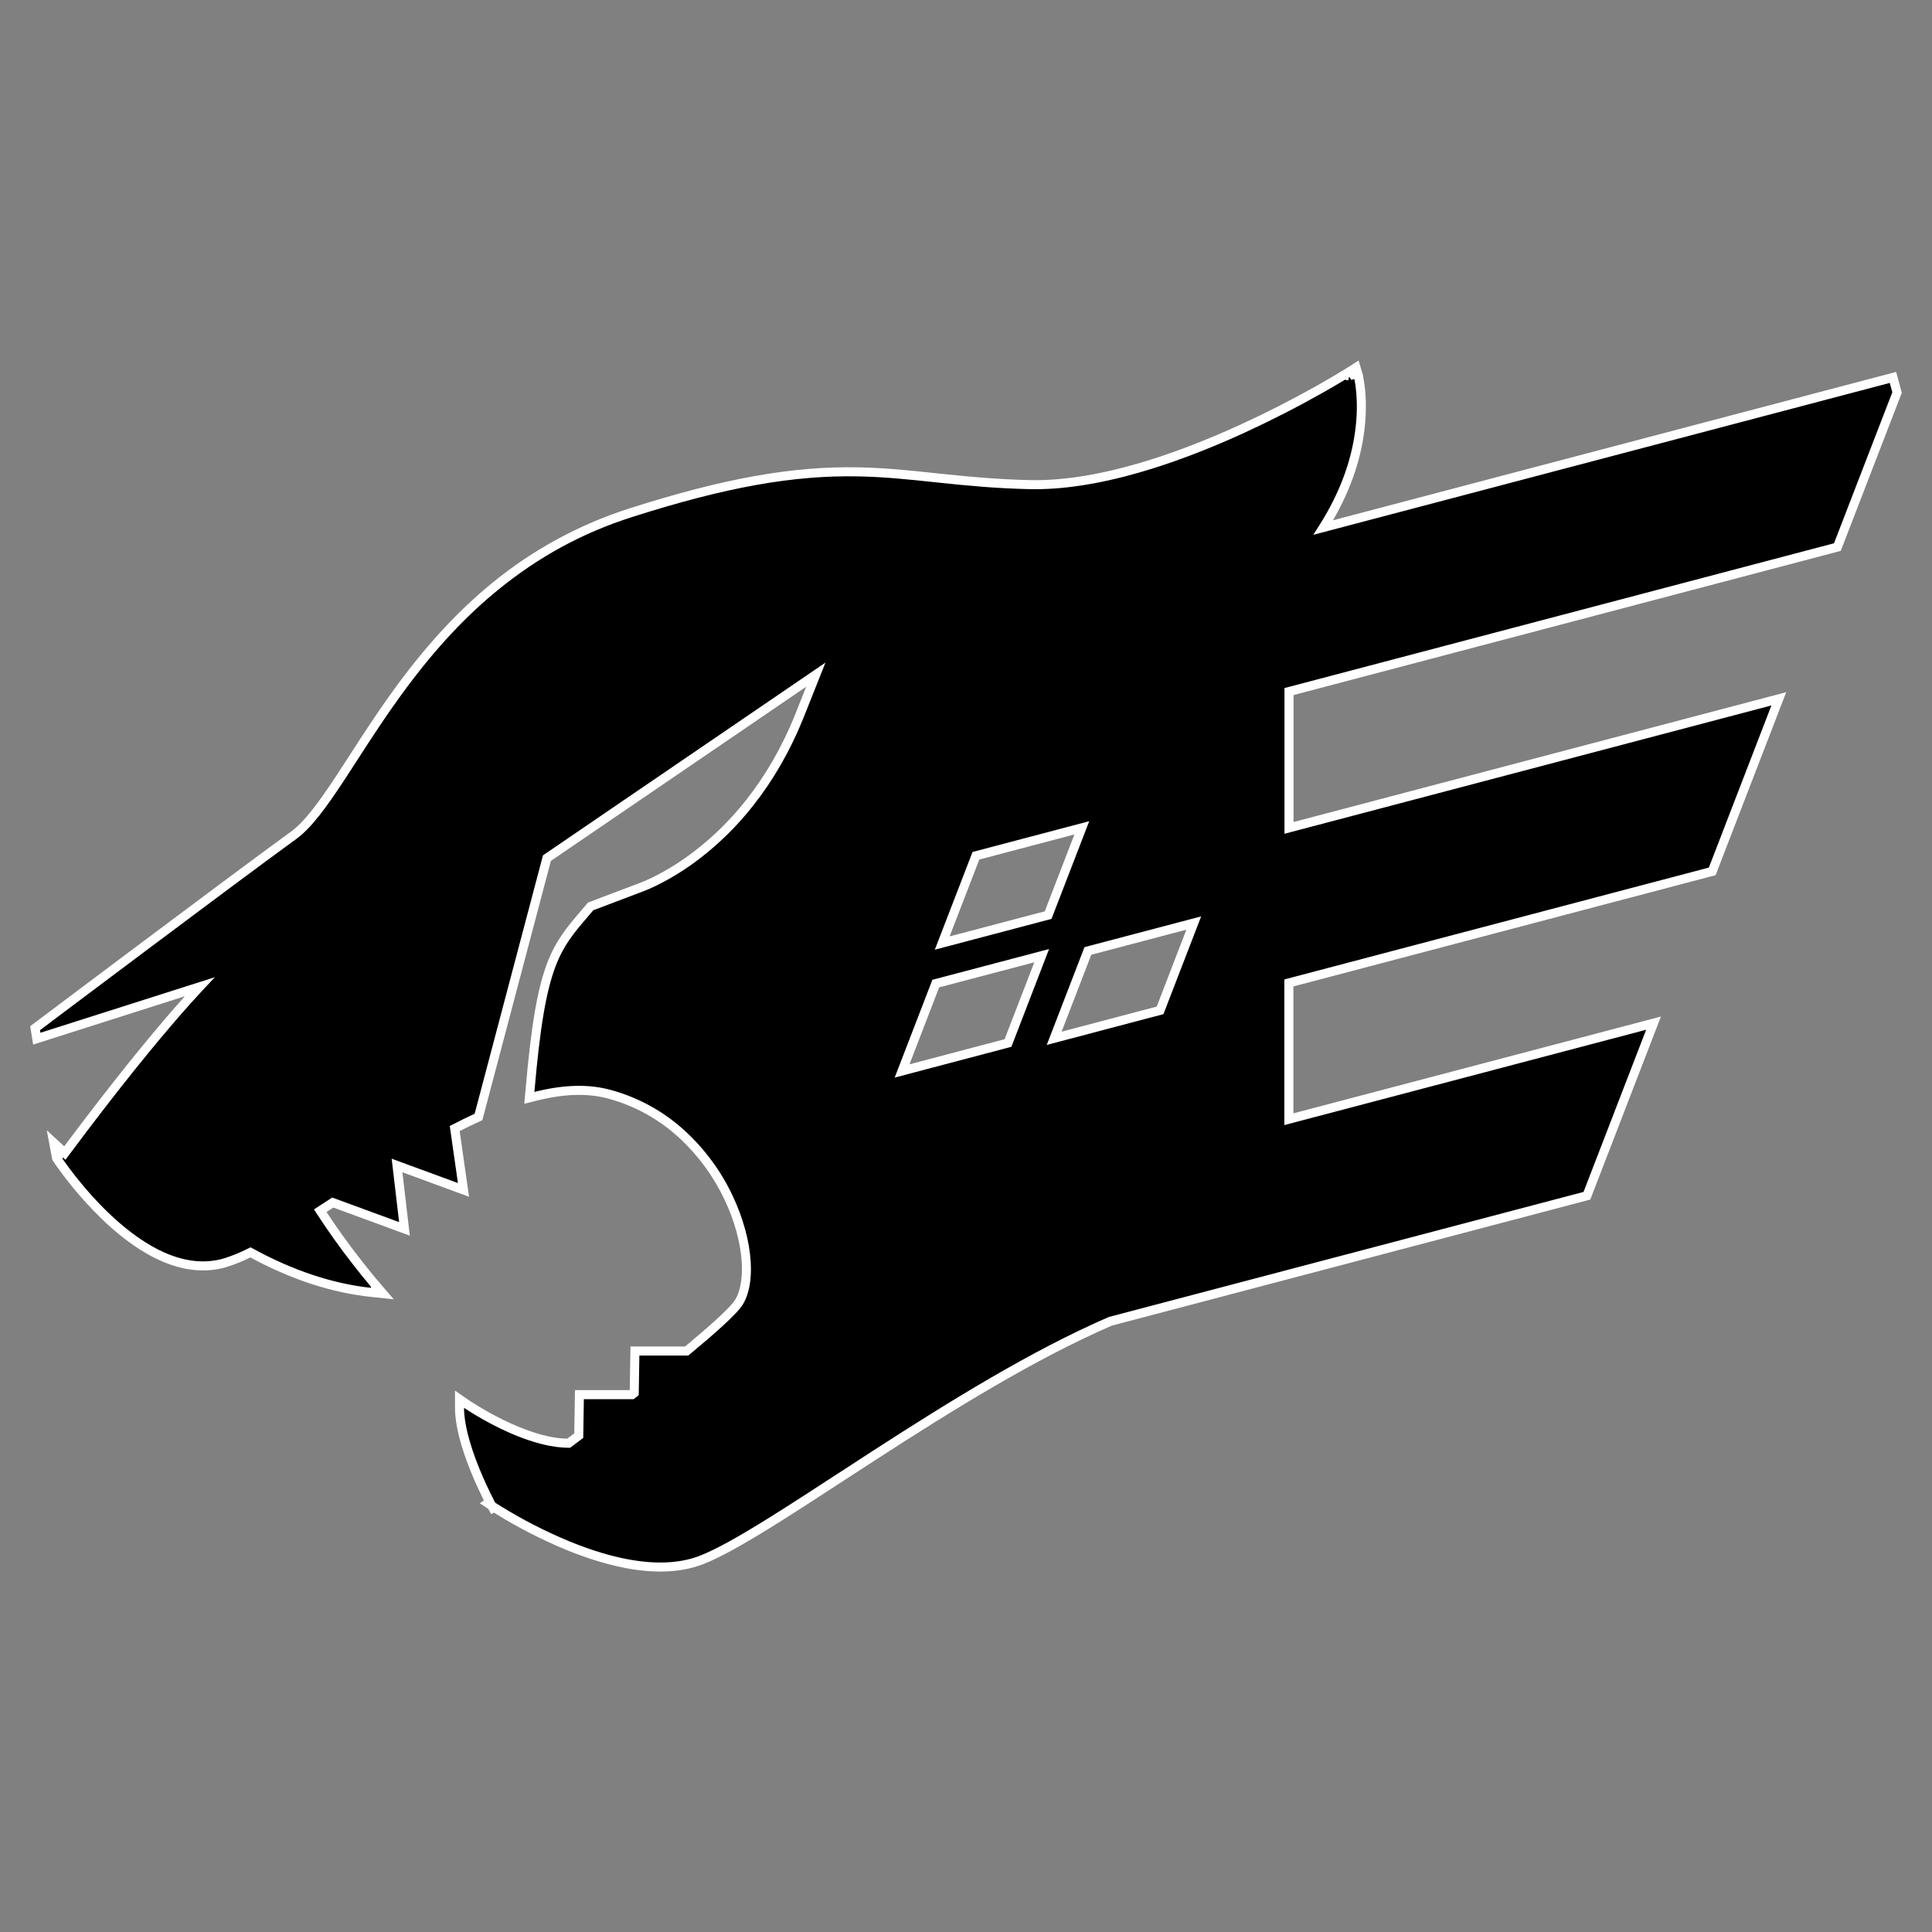
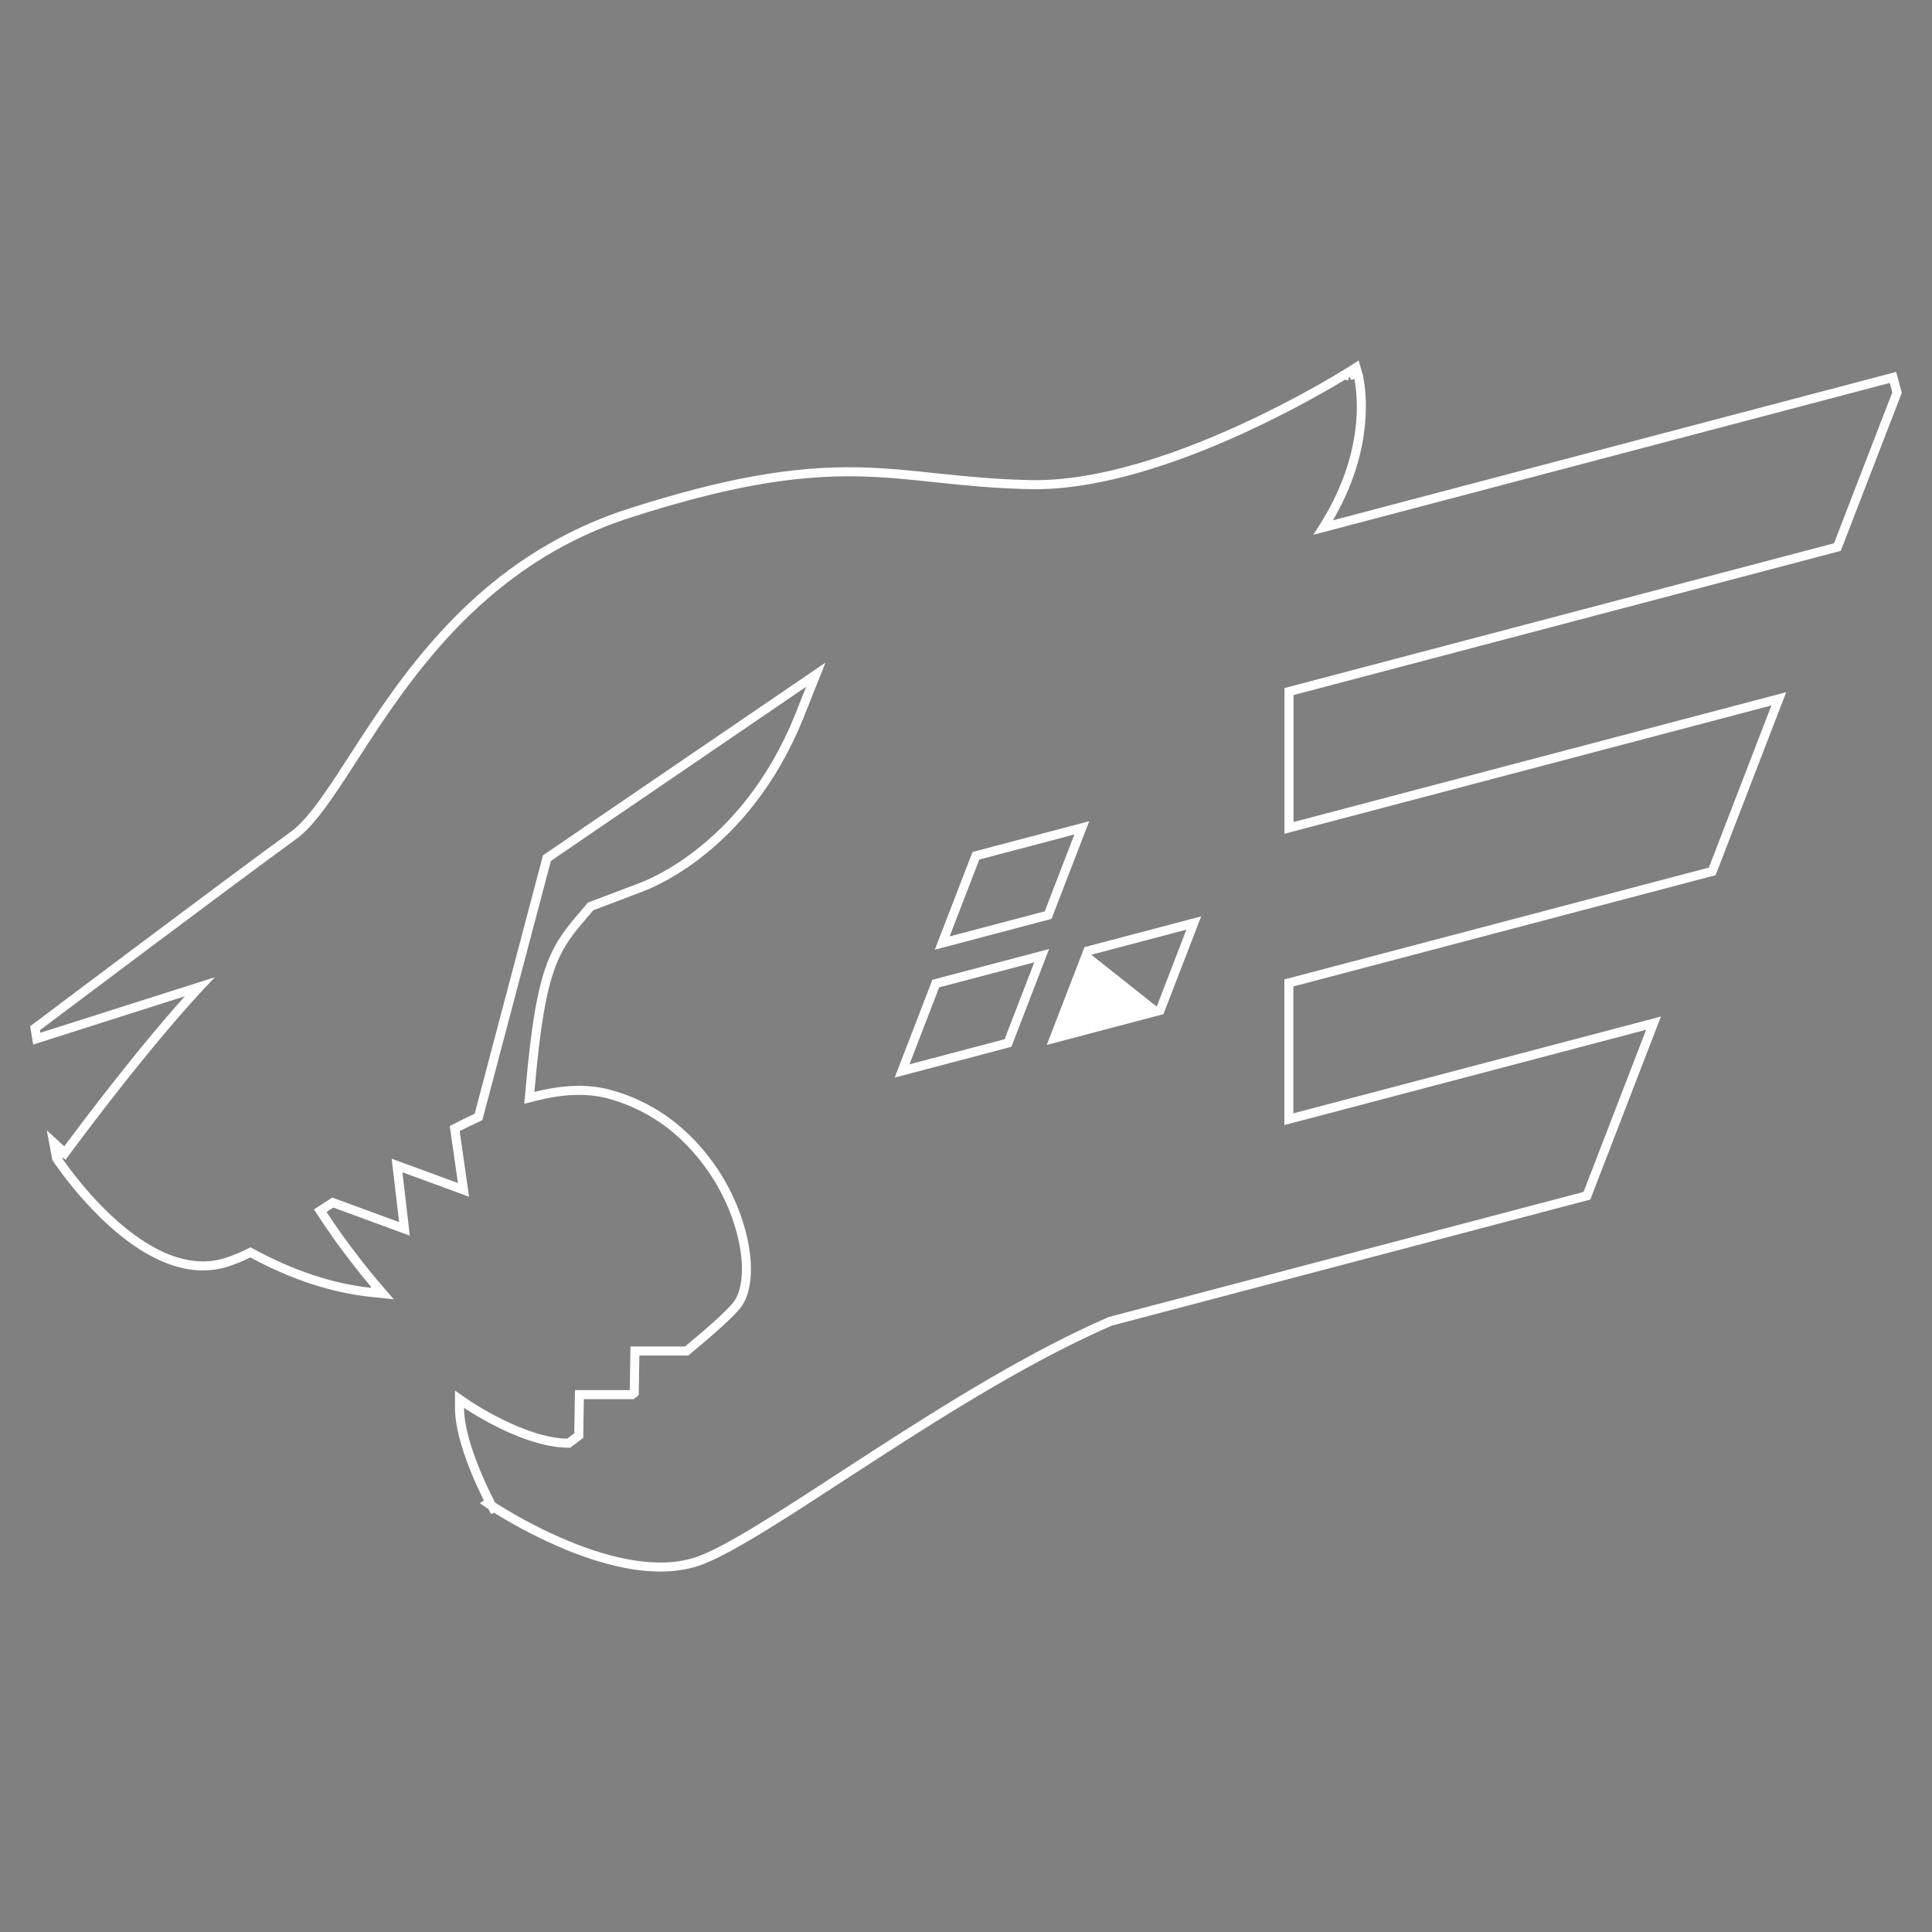
<svg xmlns="http://www.w3.org/2000/svg" width="50" height="50" viewBox="0 0 50 50" fill="none">
  <rect x="0" y="0" width="50" height="50" fill="#808080" stroke="none" />
-   <path d="M35.023 9.694L34.959 9.595L34.959 9.596L34.957 9.597L34.947 9.604L34.906 9.629C34.661 9.779 34.414 9.925 34.164 10.066C33.504 10.439 32.828 10.784 32.139 11.1C30.5 11.849 28.427 12.581 26.653 12.541C25.757 12.521 25.012 12.447 24.311 12.373L24.196 12.361C23.537 12.291 22.909 12.225 22.227 12.211C20.779 12.181 19.093 12.384 16.32 13.268C13.524 14.16 11.733 15.973 10.444 17.701C9.943 18.372 9.516 19.032 9.137 19.619C9.029 19.788 8.924 19.949 8.822 20.104C8.361 20.806 7.975 21.343 7.595 21.618C6.792 22.2 5.134 23.438 3.677 24.529C3.042 25.004 2.407 25.48 1.773 25.957L1.182 26.401L1.02 26.523L0.977 26.555L0.966 26.564L0.964 26.566L0.963 26.566L0.906 26.609L0.918 26.679L0.929 26.746L0.95 26.88L1.08 26.839L5.166 25.538C5.011 25.703 4.802 25.932 4.536 26.238C3.906 26.964 2.959 28.117 1.676 29.841L1.648 29.815L1.389 29.576L1.454 29.922L1.459 29.947L1.463 29.97L1.476 29.99L1.476 29.991L1.477 29.993L1.482 30L1.501 30.028C1.611 30.188 1.726 30.344 1.845 30.496C2.141 30.875 2.465 31.23 2.815 31.559C3.216 31.932 3.687 32.29 4.195 32.517C4.704 32.745 5.257 32.843 5.812 32.683C6.015 32.624 6.239 32.531 6.48 32.411C7.32 32.872 8.409 33.322 9.613 33.448L9.906 33.478L9.714 33.255L9.713 33.254L9.712 33.252L9.705 33.245L9.678 33.213C9.523 33.027 9.372 32.839 9.223 32.649C8.892 32.224 8.579 31.785 8.286 31.333L8.611 31.122L10.286 31.738L10.465 31.803L10.443 31.614L10.272 30.162L11.809 30.727L11.993 30.794L11.965 30.6L11.766 29.206C11.955 29.108 12.143 29.016 12.331 28.93L12.382 28.907L12.396 28.853L14.153 22.207L21.112 17.46L20.672 18.566C19.94 20.366 18.888 21.477 18.021 22.137C17.678 22.399 17.31 22.628 16.923 22.819C16.788 22.885 16.65 22.943 16.509 22.994L16.487 23.002L16.485 23.003L16.482 23.004L16.481 23.004L16.477 23.006L16.474 23.007L15.312 23.447L15.283 23.457L15.264 23.48L15.129 23.639C14.767 24.062 14.487 24.39 14.269 24.962C14.026 25.598 13.86 26.533 13.712 28.247L13.698 28.411L13.857 28.371C14.542 28.199 15.186 28.16 15.763 28.316C17.284 28.725 18.312 29.848 18.857 31.002C19.129 31.578 19.279 32.158 19.31 32.654C19.341 33.155 19.25 33.55 19.067 33.777C18.868 34.023 18.39 34.449 17.771 34.962H16.43L16.428 35.078L16.411 36.049L16.41 36.05L16.357 36.092H14.992L14.99 36.207L14.975 37.153L14.813 37.275L14.714 37.35C14.146 37.35 13.498 37.108 12.977 36.854C12.689 36.713 12.409 36.555 12.139 36.381L12.089 36.348L12.077 36.34L12.075 36.338L12.074 36.338L12.073 36.337L11.89 36.211V36.434C11.89 36.94 12.098 37.569 12.299 38.061C12.412 38.334 12.536 38.602 12.67 38.866L12.671 38.867L12.623 38.901L12.725 38.969L12.758 39.031L12.793 39.014L12.802 39.021L12.911 39.089C13.47 39.434 14.055 39.735 14.662 39.988C15.2 40.21 15.807 40.409 16.41 40.501C17.014 40.593 17.622 40.58 18.159 40.369C18.625 40.187 19.268 39.816 20.027 39.341C20.548 39.015 21.129 38.636 21.75 38.232C22.035 38.046 22.328 37.856 22.628 37.662C24.536 36.428 26.716 35.069 28.733 34.196L41.009 30.962L41.067 30.947L41.089 30.891L42.709 26.694L42.791 26.48L42.569 26.539L33.354 28.966V25.438L44.252 22.567L44.31 22.552L44.331 22.496L45.951 18.299L46.034 18.085L45.812 18.144L33.357 21.425V17.897L47.491 14.173L47.549 14.158L47.571 14.102L49.08 10.194L49.093 10.158L49.083 10.121L49.018 9.879L48.987 9.767L48.875 9.796L34.245 13.651C34.92 12.585 35.154 11.626 35.213 10.915C35.245 10.531 35.226 10.22 35.199 10.004C35.185 9.897 35.166 9.791 35.141 9.686L35.137 9.668L35.135 9.663L35.135 9.661L35.023 9.694ZM35.023 9.694L34.959 9.595L35.091 9.512L35.135 9.661L35.023 9.694ZM34.91 9.727C34.91 9.727 34.91 9.727 34.91 9.727V9.727ZM25.255 22.147L27.996 21.424L27.124 23.683L24.383 24.406L25.255 22.147ZM26.957 24.732L26.085 26.993L23.344 27.716L24.216 25.455L26.957 24.732ZM30.893 23.887L30.021 26.148L27.28 26.871L28.152 24.61L30.893 23.887Z" fill="black" />
-   <path d="M17.088 40.672C16.856 40.671 16.624 40.652 16.395 40.617C15.854 40.534 15.256 40.359 14.619 40.096C14.007 39.84 13.415 39.537 12.85 39.188L12.786 39.148L12.71 39.184L12.638 39.051L12.418 38.905L12.523 38.831L12.475 38.734C12.405 38.591 12.299 38.366 12.193 38.106C11.916 37.427 11.775 36.864 11.775 36.435V35.989L12.157 36.252L12.206 36.284C12.472 36.455 12.748 36.611 13.032 36.75C13.474 36.966 14.115 37.223 14.678 37.233L14.708 37.211L14.745 37.183L14.862 37.095L14.88 35.976H16.298L16.317 34.846H17.731C18.385 34.303 18.805 33.919 18.979 33.704C19.145 33.498 19.224 33.118 19.196 32.663C19.165 32.162 19.008 31.59 18.754 31.053C18.473 30.456 18.081 29.917 17.599 29.467C17.072 28.974 16.432 28.618 15.735 28.43C15.207 28.288 14.604 28.306 13.888 28.485L13.569 28.566L13.598 28.238C13.744 26.55 13.907 25.589 14.162 24.922C14.387 24.33 14.677 23.992 15.043 23.563L15.077 23.522L15.177 23.405L15.216 23.359L15.272 23.337L16.442 22.894L16.454 22.89L16.473 22.884C16.609 22.834 16.743 22.777 16.874 22.714C17.255 22.526 17.616 22.302 17.953 22.043C18.459 21.656 18.914 21.207 19.308 20.707C19.809 20.073 20.229 19.346 20.558 18.543V18.54L20.567 18.52L20.864 17.773L14.257 22.28L12.511 28.884L12.483 28.991L12.382 29.037C12.227 29.108 12.068 29.186 11.896 29.273L12.139 30.972L10.414 30.338L10.606 31.979L8.628 31.252L8.45 31.367C8.723 31.782 9.012 32.185 9.318 32.576C9.47 32.771 9.593 32.923 9.67 33.016L9.77 33.137L9.799 33.17L9.802 33.174L9.833 33.204V33.211L10.19 33.625L9.603 33.564C8.584 33.457 7.533 33.113 6.479 32.542C6.279 32.642 6.071 32.726 5.857 32.792L5.846 32.795L5.843 32.796L5.831 32.8C5.305 32.947 4.74 32.888 4.15 32.624C3.691 32.419 3.216 32.09 2.737 31.645C2.272 31.205 1.85 30.722 1.479 30.2L1.445 30.152L1.443 30.153L1.381 30.058L1.361 30.031V30.027L1.353 30.016L1.34 29.945L1.211 29.252L1.662 29.666C2.954 27.936 3.889 26.807 4.45 26.161C4.566 26.028 4.677 25.902 4.784 25.783L1.117 26.951L0.858 27.033L0.781 26.558L0.951 26.43L1.027 26.374L1.335 26.142L1.705 25.864C2.153 25.528 2.846 25.007 3.609 24.436C4.937 23.441 6.695 22.129 7.529 21.524C7.885 21.266 8.265 20.744 8.727 20.041C8.828 19.887 8.933 19.724 9.041 19.557C9.42 18.971 9.85 18.307 10.352 17.632C11.122 16.6 11.905 15.766 12.745 15.081C13.794 14.223 14.996 13.571 16.287 13.158C18.736 12.377 20.514 12.059 22.232 12.095C22.919 12.109 23.547 12.175 24.21 12.246L24.325 12.258C25.09 12.338 25.793 12.406 26.658 12.425C27.457 12.443 28.385 12.302 29.417 12.005C30.25 11.765 31.15 11.425 32.093 10.994C32.779 10.679 33.451 10.336 34.109 9.966C34.367 9.82 34.623 9.669 34.875 9.512L34.903 9.495L35.161 9.33L35.282 9.741L35.277 9.743C35.288 9.797 35.303 9.882 35.317 9.99C35.354 10.284 35.359 10.599 35.332 10.925C35.261 11.781 34.98 12.634 34.497 13.465L49.072 9.625L49.219 10.165L49.191 10.236L47.639 14.256L47.523 14.287L33.477 17.988V21.274L46.227 17.914L46.062 18.341L44.4 22.65L44.284 22.68L33.473 25.529V28.813L42.541 26.425L42.985 26.308L42.82 26.735L41.157 31.044L41.041 31.075L28.774 34.307C26.801 35.162 24.686 36.472 22.694 37.761C22.408 37.945 22.127 38.128 21.856 38.305L21.807 38.337C21.192 38.737 20.611 39.116 20.091 39.441C19.207 39.993 18.625 40.313 18.204 40.478C17.874 40.607 17.501 40.672 17.088 40.672ZM12.869 38.923L12.975 38.989C13.529 39.331 14.108 39.628 14.709 39.879C15.328 40.135 15.907 40.306 16.43 40.385C17.084 40.485 17.652 40.443 18.118 40.26C18.525 40.1 19.095 39.786 19.966 39.241C20.485 38.917 21.065 38.539 21.679 38.139L21.728 38.108C22.007 37.926 22.287 37.744 22.566 37.563C24.57 36.267 26.698 34.949 28.689 34.087L28.697 34.084L28.706 34.081L40.982 30.847L42.602 26.65L33.239 29.117V25.348L44.225 22.453L45.844 18.257L33.242 21.578V17.807L47.464 14.06L48.973 10.152L48.907 9.91L33.988 13.841L34.148 13.589C34.704 12.712 35.024 11.809 35.099 10.905C35.131 10.519 35.109 10.21 35.085 10.019C35.076 9.949 35.065 9.879 35.051 9.809L34.973 9.832L34.925 9.758L34.924 9.757L34.907 9.767L34.894 9.844L34.826 9.834L34.821 9.82L34.812 9.825C34.628 9.937 34.43 10.052 34.223 10.169C33.56 10.543 32.882 10.889 32.19 11.207C31.237 11.643 30.325 11.987 29.481 12.23C28.427 12.533 27.475 12.677 26.652 12.659C25.778 12.64 25.07 12.572 24.3 12.491L24.186 12.479C23.527 12.409 22.904 12.343 22.226 12.329C20.535 12.294 18.78 12.608 16.358 13.381C15.081 13.788 13.948 14.404 12.893 15.263C12.068 15.935 11.298 16.756 10.54 17.773C10.041 18.441 9.614 19.101 9.238 19.684C9.13 19.852 9.024 20.015 8.923 20.169C8.433 20.915 8.052 21.434 7.666 21.714C6.833 22.318 5.077 23.629 3.75 24.623C3.115 25.099 2.48 25.575 1.846 26.051L1.476 26.329L1.168 26.561L1.093 26.618L1.037 26.659L1.035 26.656L1.046 26.728L5.561 25.29L5.253 25.618C5.04 25.847 4.831 26.079 4.627 26.315C4.057 26.971 3.099 28.127 1.772 29.911L1.695 30.015L1.623 29.95V29.997L1.671 30.065C1.754 30.182 1.843 30.302 1.94 30.424C2.151 30.693 2.488 31.093 2.897 31.474C3.357 31.901 3.81 32.216 4.245 32.411C4.786 32.652 5.299 32.707 5.771 32.574L5.786 32.567H5.797C6.015 32.498 6.226 32.411 6.43 32.307L6.484 32.28L6.538 32.309C7.573 32.877 8.602 33.221 9.599 33.329V33.299L9.591 33.289C9.434 33.103 9.282 32.913 9.133 32.721C8.799 32.294 8.484 31.852 8.189 31.397L8.126 31.299L8.224 31.235L8.549 31.024L8.598 30.992L10.329 31.628L10.136 29.987L11.851 30.617L11.64 29.141L11.714 29.103C11.917 28.998 12.103 28.907 12.284 28.824L14.052 22.136L21.363 17.148L20.79 18.589V18.592L20.78 18.613C20.443 19.443 20.008 20.197 19.489 20.853C19.084 21.369 18.614 21.832 18.093 22.231C17.744 22.499 17.369 22.732 16.974 22.925C16.835 22.993 16.693 23.053 16.548 23.106L16.524 23.114L16.516 23.117L15.354 23.558L15.254 23.675L15.219 23.716C14.854 24.143 14.59 24.452 14.379 25.006C14.133 25.652 13.974 26.594 13.83 28.259C14.584 28.069 15.227 28.051 15.794 28.204C16.528 28.402 17.202 28.776 17.757 29.295C18.261 29.766 18.671 30.328 18.964 30.953C19.23 31.516 19.395 32.118 19.428 32.648C19.46 33.169 19.365 33.597 19.159 33.852C18.97 34.086 18.541 34.478 17.846 35.054L17.814 35.081H16.547L16.53 36.102L16.482 36.148L16.476 36.15L16.468 36.156L16.432 36.185L16.4 36.21H15.11L15.094 37.213L15.049 37.247C14.994 37.289 14.94 37.33 14.886 37.37L14.848 37.398L14.787 37.444L14.756 37.468H14.714C14.373 37.468 13.787 37.379 12.928 36.96C12.636 36.817 12.351 36.657 12.078 36.48L12.027 36.446L12.009 36.435C12.009 36.828 12.148 37.375 12.41 38.017C12.518 38.282 12.638 38.541 12.768 38.796L12.77 38.798L12.778 38.817L12.813 38.886L12.817 38.888L12.818 38.891L12.857 38.915L12.869 38.923ZM23.154 27.888L24.13 25.357L27.15 24.561L26.175 27.091L23.154 27.888ZM24.305 25.553L23.538 27.544L25.999 26.895L26.767 24.905L24.305 25.553ZM27.09 27.043L28.066 24.512L31.086 23.716L30.11 26.246L27.09 27.043ZM28.242 24.709L27.474 26.7L29.936 26.05L30.703 24.06L28.242 24.709ZM24.193 24.578L25.169 22.049L28.189 21.253L27.213 23.781L24.193 24.578ZM25.344 22.245L24.576 24.234L27.038 23.585L27.805 21.596L25.344 22.245Z" fill="white" />
+   <path d="M17.088 40.672C16.856 40.671 16.624 40.652 16.395 40.617C15.854 40.534 15.256 40.359 14.619 40.096C14.007 39.84 13.415 39.537 12.85 39.188L12.786 39.148L12.71 39.184L12.638 39.051L12.418 38.905L12.523 38.831L12.475 38.734C12.405 38.591 12.299 38.366 12.193 38.106C11.916 37.427 11.775 36.864 11.775 36.435V35.989L12.157 36.252L12.206 36.284C12.472 36.455 12.748 36.611 13.032 36.75C13.474 36.966 14.115 37.223 14.678 37.233L14.708 37.211L14.745 37.183L14.862 37.095L14.88 35.976H16.298L16.317 34.846H17.731C18.385 34.303 18.805 33.919 18.979 33.704C19.145 33.498 19.224 33.118 19.196 32.663C19.165 32.162 19.008 31.59 18.754 31.053C18.473 30.456 18.081 29.917 17.599 29.467C17.072 28.974 16.432 28.618 15.735 28.43C15.207 28.288 14.604 28.306 13.888 28.485L13.569 28.566L13.598 28.238C13.744 26.55 13.907 25.589 14.162 24.922C14.387 24.33 14.677 23.992 15.043 23.563L15.077 23.522L15.177 23.405L15.216 23.359L15.272 23.337L16.442 22.894L16.454 22.89L16.473 22.884C16.609 22.834 16.743 22.777 16.874 22.714C17.255 22.526 17.616 22.302 17.953 22.043C18.459 21.656 18.914 21.207 19.308 20.707C19.809 20.073 20.229 19.346 20.558 18.543V18.54L20.567 18.52L20.864 17.773L14.257 22.28L12.511 28.884L12.483 28.991L12.382 29.037C12.227 29.108 12.068 29.186 11.896 29.273L12.139 30.972L10.414 30.338L10.606 31.979L8.628 31.252L8.45 31.367C8.723 31.782 9.012 32.185 9.318 32.576C9.47 32.771 9.593 32.923 9.67 33.016L9.77 33.137L9.799 33.17L9.802 33.174L9.833 33.204V33.211L10.19 33.625L9.603 33.564C8.584 33.457 7.533 33.113 6.479 32.542C6.279 32.642 6.071 32.726 5.857 32.792L5.846 32.795L5.843 32.796L5.831 32.8C5.305 32.947 4.74 32.888 4.15 32.624C3.691 32.419 3.216 32.09 2.737 31.645C2.272 31.205 1.85 30.722 1.479 30.2L1.445 30.152L1.443 30.153L1.381 30.058L1.361 30.031V30.027L1.353 30.016L1.34 29.945L1.211 29.252L1.662 29.666C2.954 27.936 3.889 26.807 4.45 26.161C4.566 26.028 4.677 25.902 4.784 25.783L1.117 26.951L0.858 27.033L0.781 26.558L0.951 26.43L1.027 26.374L1.335 26.142L1.705 25.864C2.153 25.528 2.846 25.007 3.609 24.436C4.937 23.441 6.695 22.129 7.529 21.524C7.885 21.266 8.265 20.744 8.727 20.041C8.828 19.887 8.933 19.724 9.041 19.557C9.42 18.971 9.85 18.307 10.352 17.632C11.122 16.6 11.905 15.766 12.745 15.081C13.794 14.223 14.996 13.571 16.287 13.158C18.736 12.377 20.514 12.059 22.232 12.095C22.919 12.109 23.547 12.175 24.21 12.246L24.325 12.258C25.09 12.338 25.793 12.406 26.658 12.425C27.457 12.443 28.385 12.302 29.417 12.005C30.25 11.765 31.15 11.425 32.093 10.994C32.779 10.679 33.451 10.336 34.109 9.966C34.367 9.82 34.623 9.669 34.875 9.512L34.903 9.495L35.161 9.33L35.282 9.741L35.277 9.743C35.288 9.797 35.303 9.882 35.317 9.99C35.354 10.284 35.359 10.599 35.332 10.925C35.261 11.781 34.98 12.634 34.497 13.465L49.072 9.625L49.219 10.165L49.191 10.236L47.639 14.256L47.523 14.287L33.477 17.988V21.274L46.227 17.914L46.062 18.341L44.4 22.65L44.284 22.68L33.473 25.529V28.813L42.541 26.425L42.985 26.308L42.82 26.735L41.157 31.044L41.041 31.075L28.774 34.307C26.801 35.162 24.686 36.472 22.694 37.761C22.408 37.945 22.127 38.128 21.856 38.305L21.807 38.337C21.192 38.737 20.611 39.116 20.091 39.441C19.207 39.993 18.625 40.313 18.204 40.478C17.874 40.607 17.501 40.672 17.088 40.672ZM12.869 38.923L12.975 38.989C13.529 39.331 14.108 39.628 14.709 39.879C15.328 40.135 15.907 40.306 16.43 40.385C17.084 40.485 17.652 40.443 18.118 40.26C18.525 40.1 19.095 39.786 19.966 39.241C20.485 38.917 21.065 38.539 21.679 38.139L21.728 38.108C22.007 37.926 22.287 37.744 22.566 37.563C24.57 36.267 26.698 34.949 28.689 34.087L28.697 34.084L28.706 34.081L40.982 30.847L42.602 26.65L33.239 29.117V25.348L44.225 22.453L45.844 18.257L33.242 21.578V17.807L47.464 14.06L48.973 10.152L48.907 9.91L33.988 13.841L34.148 13.589C34.704 12.712 35.024 11.809 35.099 10.905C35.131 10.519 35.109 10.21 35.085 10.019C35.076 9.949 35.065 9.879 35.051 9.809L34.973 9.832L34.925 9.758L34.924 9.757L34.907 9.767L34.894 9.844L34.826 9.834L34.821 9.82L34.812 9.825C34.628 9.937 34.43 10.052 34.223 10.169C33.56 10.543 32.882 10.889 32.19 11.207C31.237 11.643 30.325 11.987 29.481 12.23C28.427 12.533 27.475 12.677 26.652 12.659C25.778 12.64 25.07 12.572 24.3 12.491L24.186 12.479C23.527 12.409 22.904 12.343 22.226 12.329C20.535 12.294 18.78 12.608 16.358 13.381C15.081 13.788 13.948 14.404 12.893 15.263C12.068 15.935 11.298 16.756 10.54 17.773C10.041 18.441 9.614 19.101 9.238 19.684C9.13 19.852 9.024 20.015 8.923 20.169C8.433 20.915 8.052 21.434 7.666 21.714C6.833 22.318 5.077 23.629 3.75 24.623C3.115 25.099 2.48 25.575 1.846 26.051L1.476 26.329L1.168 26.561L1.093 26.618L1.037 26.659L1.035 26.656L1.046 26.728L5.561 25.29L5.253 25.618C5.04 25.847 4.831 26.079 4.627 26.315C4.057 26.971 3.099 28.127 1.772 29.911L1.695 30.015L1.623 29.95V29.997L1.671 30.065C1.754 30.182 1.843 30.302 1.94 30.424C2.151 30.693 2.488 31.093 2.897 31.474C3.357 31.901 3.81 32.216 4.245 32.411C4.786 32.652 5.299 32.707 5.771 32.574L5.786 32.567H5.797C6.015 32.498 6.226 32.411 6.43 32.307L6.484 32.28L6.538 32.309C7.573 32.877 8.602 33.221 9.599 33.329V33.299L9.591 33.289C9.434 33.103 9.282 32.913 9.133 32.721C8.799 32.294 8.484 31.852 8.189 31.397L8.126 31.299L8.224 31.235L8.549 31.024L8.598 30.992L10.329 31.628L10.136 29.987L11.851 30.617L11.64 29.141L11.714 29.103C11.917 28.998 12.103 28.907 12.284 28.824L14.052 22.136L21.363 17.148L20.79 18.589V18.592L20.78 18.613C20.443 19.443 20.008 20.197 19.489 20.853C19.084 21.369 18.614 21.832 18.093 22.231C17.744 22.499 17.369 22.732 16.974 22.925C16.835 22.993 16.693 23.053 16.548 23.106L16.524 23.114L16.516 23.117L15.354 23.558L15.254 23.675L15.219 23.716C14.854 24.143 14.59 24.452 14.379 25.006C14.133 25.652 13.974 26.594 13.83 28.259C14.584 28.069 15.227 28.051 15.794 28.204C16.528 28.402 17.202 28.776 17.757 29.295C18.261 29.766 18.671 30.328 18.964 30.953C19.23 31.516 19.395 32.118 19.428 32.648C19.46 33.169 19.365 33.597 19.159 33.852C18.97 34.086 18.541 34.478 17.846 35.054L17.814 35.081H16.547L16.53 36.102L16.482 36.148L16.476 36.15L16.468 36.156L16.432 36.185L16.4 36.21H15.11L15.094 37.213L15.049 37.247C14.994 37.289 14.94 37.33 14.886 37.37L14.848 37.398L14.787 37.444L14.756 37.468H14.714C14.373 37.468 13.787 37.379 12.928 36.96C12.636 36.817 12.351 36.657 12.078 36.48L12.027 36.446L12.009 36.435C12.009 36.828 12.148 37.375 12.41 38.017C12.518 38.282 12.638 38.541 12.768 38.796L12.77 38.798L12.778 38.817L12.813 38.886L12.817 38.888L12.818 38.891L12.857 38.915L12.869 38.923ZM23.154 27.888L24.13 25.357L27.15 24.561L26.175 27.091L23.154 27.888ZM24.305 25.553L23.538 27.544L25.999 26.895L26.767 24.905L24.305 25.553ZM27.09 27.043L28.066 24.512L31.086 23.716L30.11 26.246L27.09 27.043ZM28.242 24.709L29.936 26.05L30.703 24.06L28.242 24.709ZM24.193 24.578L25.169 22.049L28.189 21.253L27.213 23.781L24.193 24.578ZM25.344 22.245L24.576 24.234L27.038 23.585L27.805 21.596L25.344 22.245Z" fill="white" />
</svg>